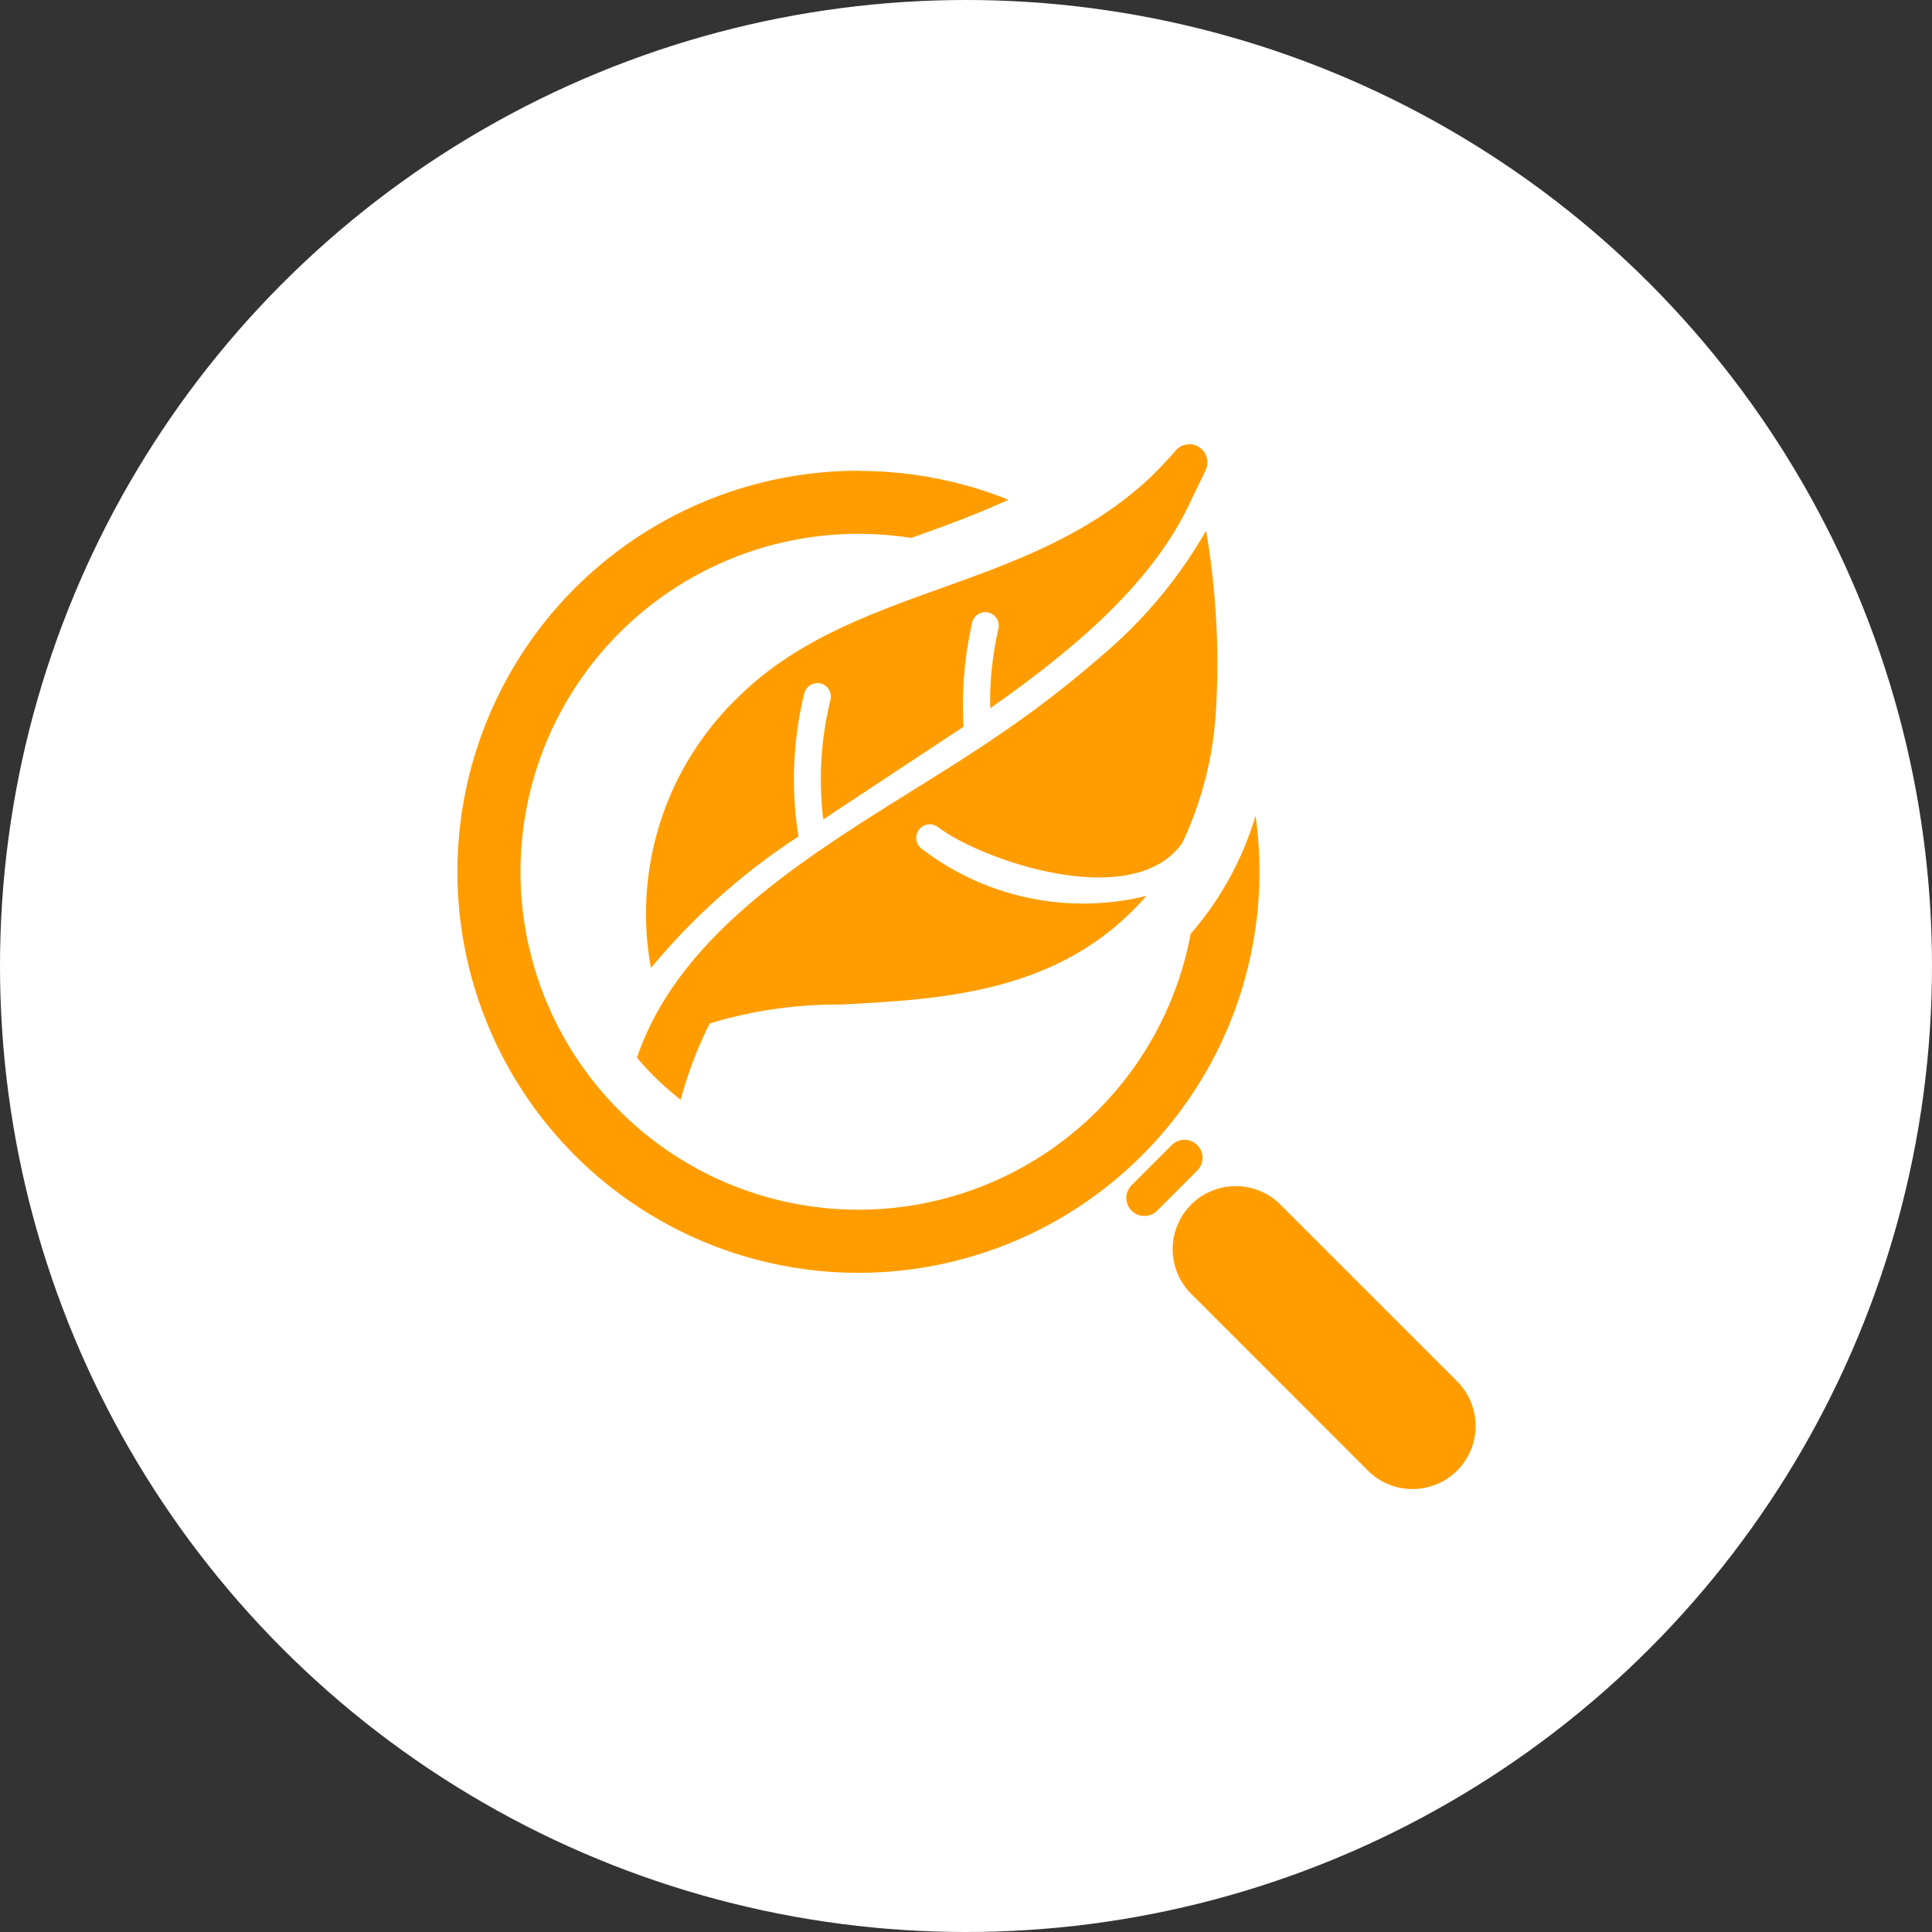
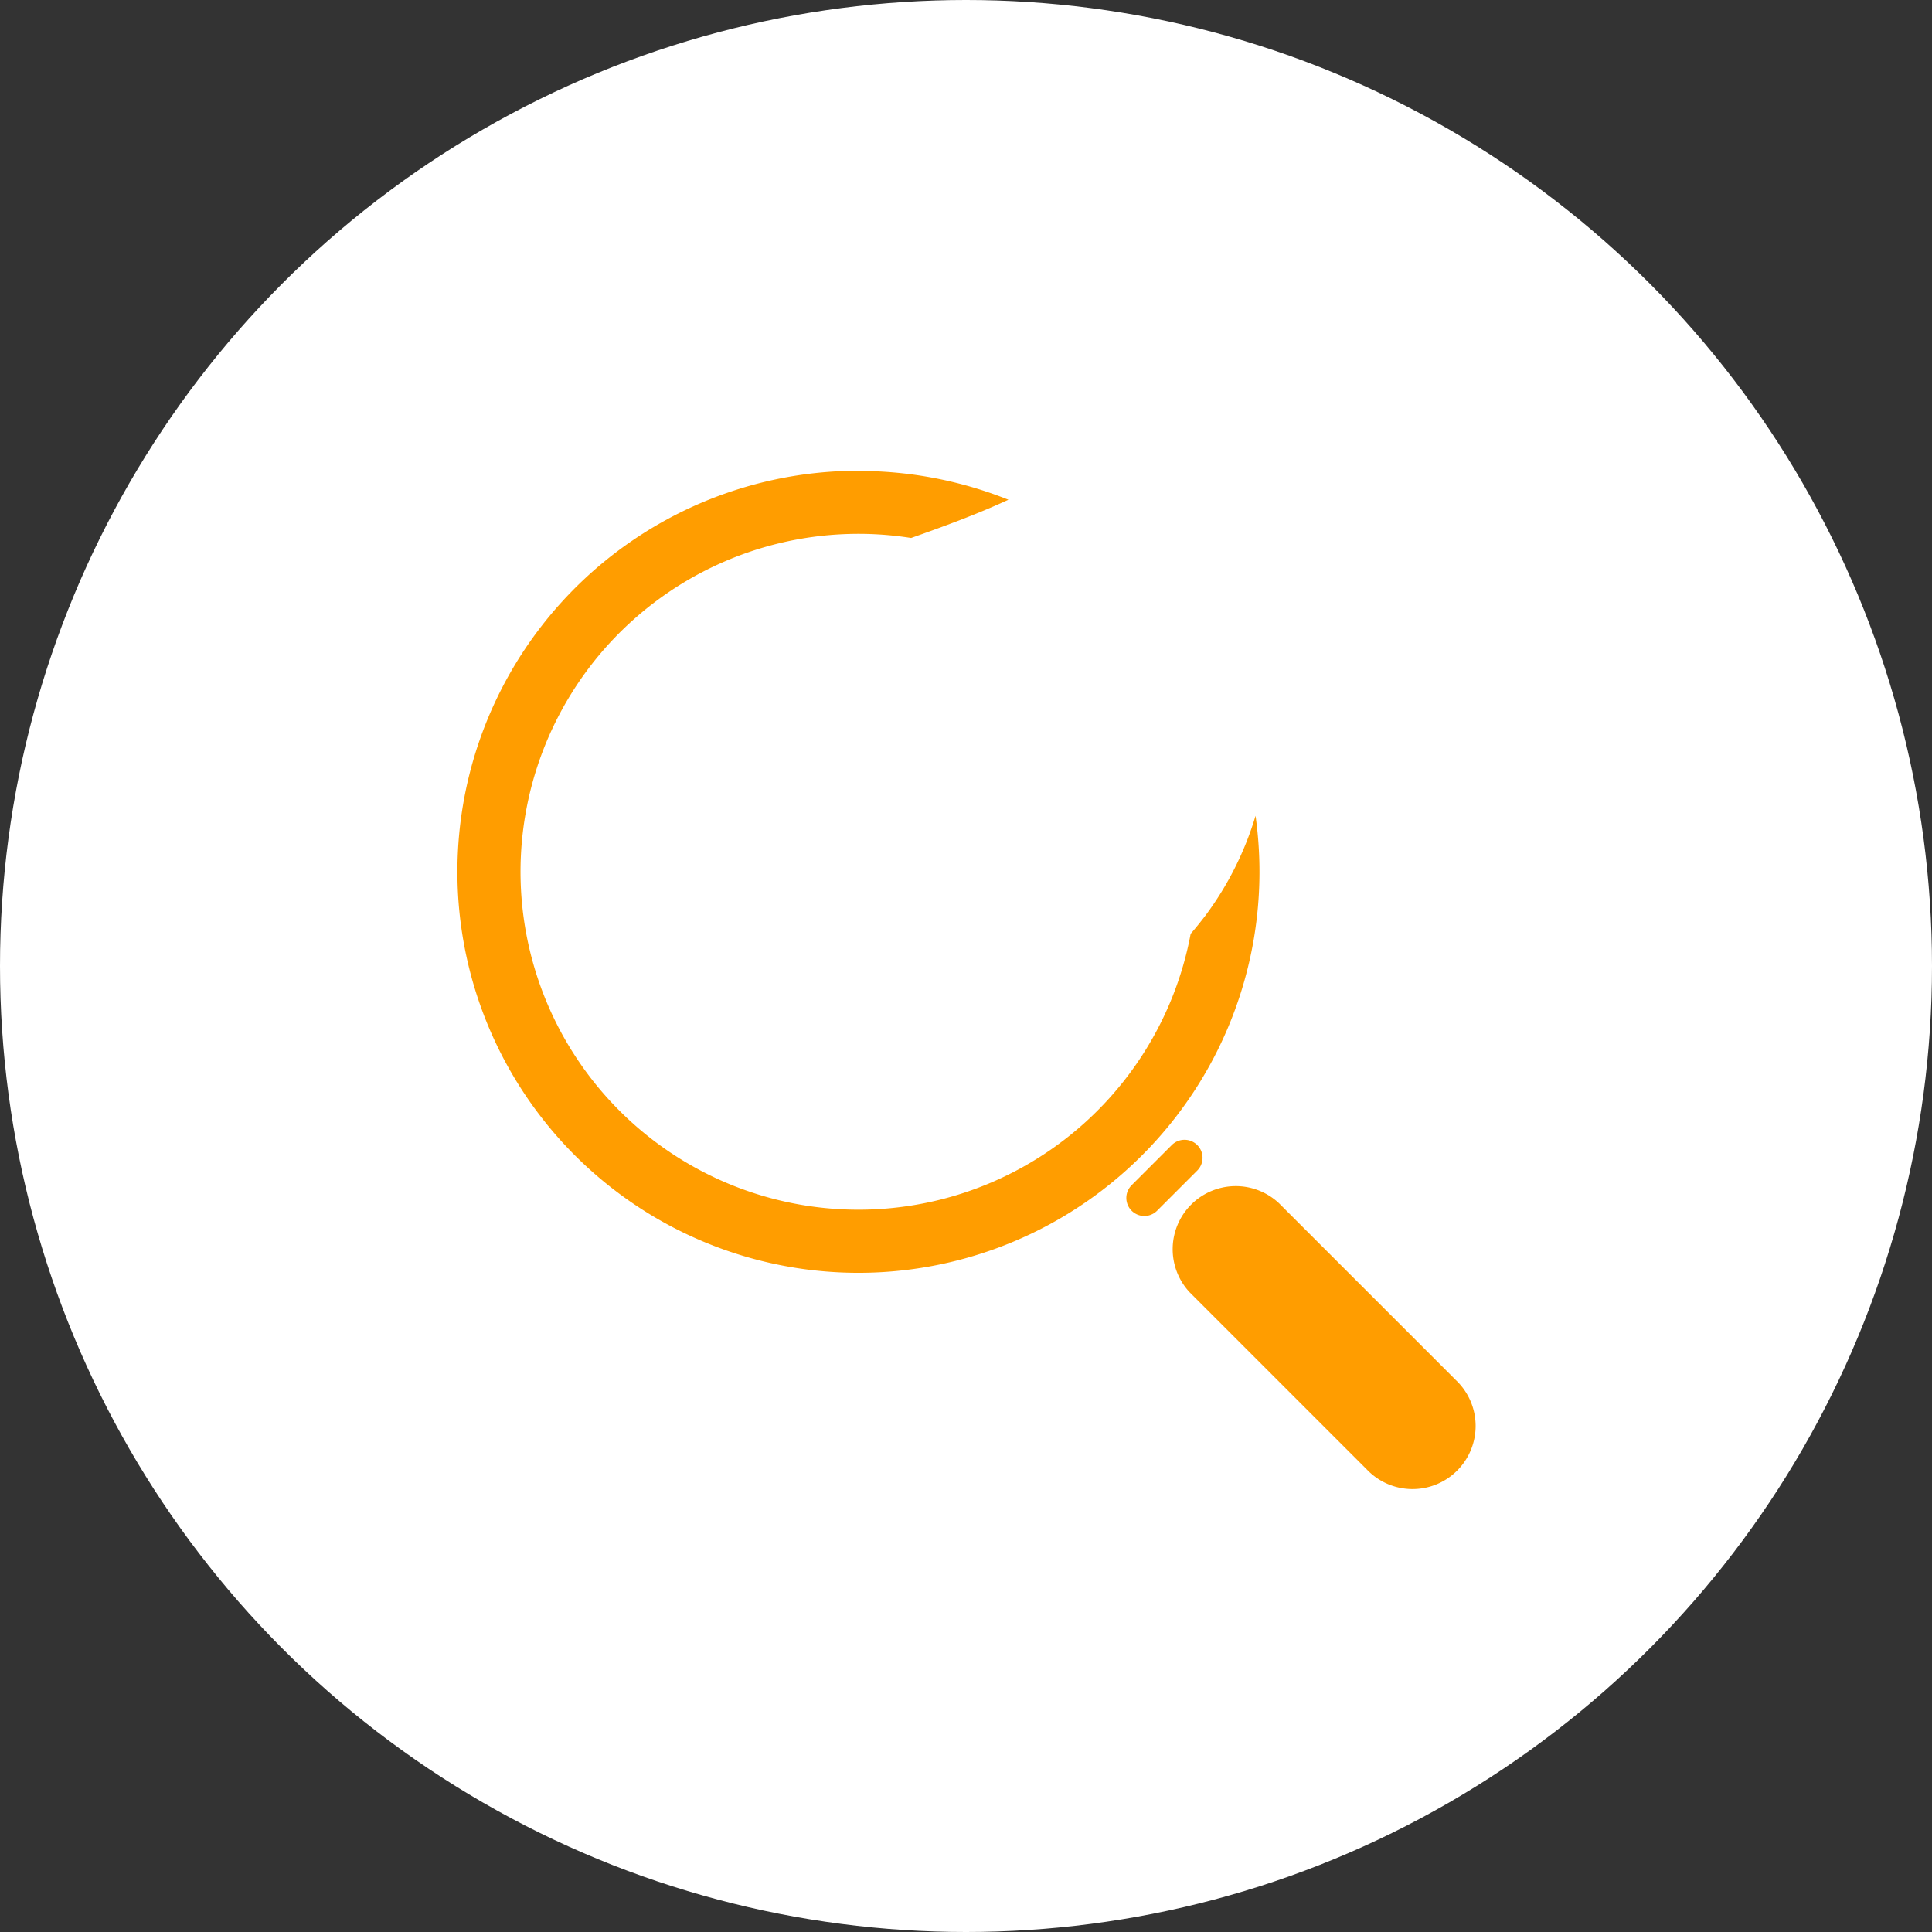
<svg xmlns="http://www.w3.org/2000/svg" width="47" height="47" viewBox="0 0 47 47">
  <rect x="0" y="0" width="47" height="47" fill="#333333" stroke="none" />
  <g id="Group_956" data-name="Group 956" transform="translate(0.135 0.39)">
    <circle id="Ellipse_67" data-name="Ellipse 67" cx="23.5" cy="23.5" r="23.5" transform="translate(-0.135 -0.39)" fill="#fff" />
    <g id="Group_741" data-name="Group 741" transform="translate(-230.495 -228.064)">
      <path id="Path_17645" data-name="Path 17645" d="M251.246,244.5a9.777,9.777,0,0,1,3.646.7c-.779.36-1.592.656-2.367.93a8.221,8.221,0,1,0,6.8,9.631q.18-.209.354-.437a7.8,7.8,0,0,0,1.225-2.435,9.756,9.756,0,1,1-9.661-8.394Zm8.062,19.988a1.535,1.535,0,0,1,2.17-2.17l4.3,4.3a1.535,1.535,0,1,1-2.17,2.17l-4.3-4.3Zm-.442-3.589a.438.438,0,0,1,.62.62l-.977.977a.438.438,0,0,1-.62-.62l.977-.977Z" transform="translate(0 -5.369)" fill="#ff9d00" />
-       <path id="Path_17646" data-name="Path 17646" d="M294.822,239.855c-.905,1.972-2.786,3.577-4.882,5.048a7.855,7.855,0,0,1,.2-1.933.328.328,0,0,0-.64-.149,9.163,9.163,0,0,0-.209,2.532l-3.412,2.255a8.126,8.126,0,0,1,.179-2.928.328.328,0,0,0-.642-.134,8.814,8.814,0,0,0-.14,3.477,15.945,15.945,0,0,0-3.589,3.2,7.306,7.306,0,0,1,2.145-6.611c2.755-2.7,6.941-2.521,9.93-5.256a9.638,9.638,0,0,0,.708-.742.439.439,0,0,1,.726.459c-.085.2-.266.552-.371.78Zm-4.516,5.593a26.322,26.322,0,0,0,2.367-1.839,11.365,11.365,0,0,0,2.519-3.026,19.211,19.211,0,0,1,.242,4.334,8.71,8.71,0,0,1-.819,3.259c-1.187,1.7-4.859.441-5.945-.381a.328.328,0,0,0-.4.524,6.449,6.449,0,0,0,5.471,1.149c-2.046,2.359-4.932,2.512-7.431,2.644a10.632,10.632,0,0,0-3.192.46c-.024.046-.047.093-.07.14a9.456,9.456,0,0,0-.637,1.718,7.138,7.138,0,0,1-1.064-1.024c1.267-3.769,5.887-5.806,8.955-7.958Z" transform="translate(-35.491 0)" fill="#ff9d00" fill-rule="evenodd" />
    </g>
  </g>
</svg>